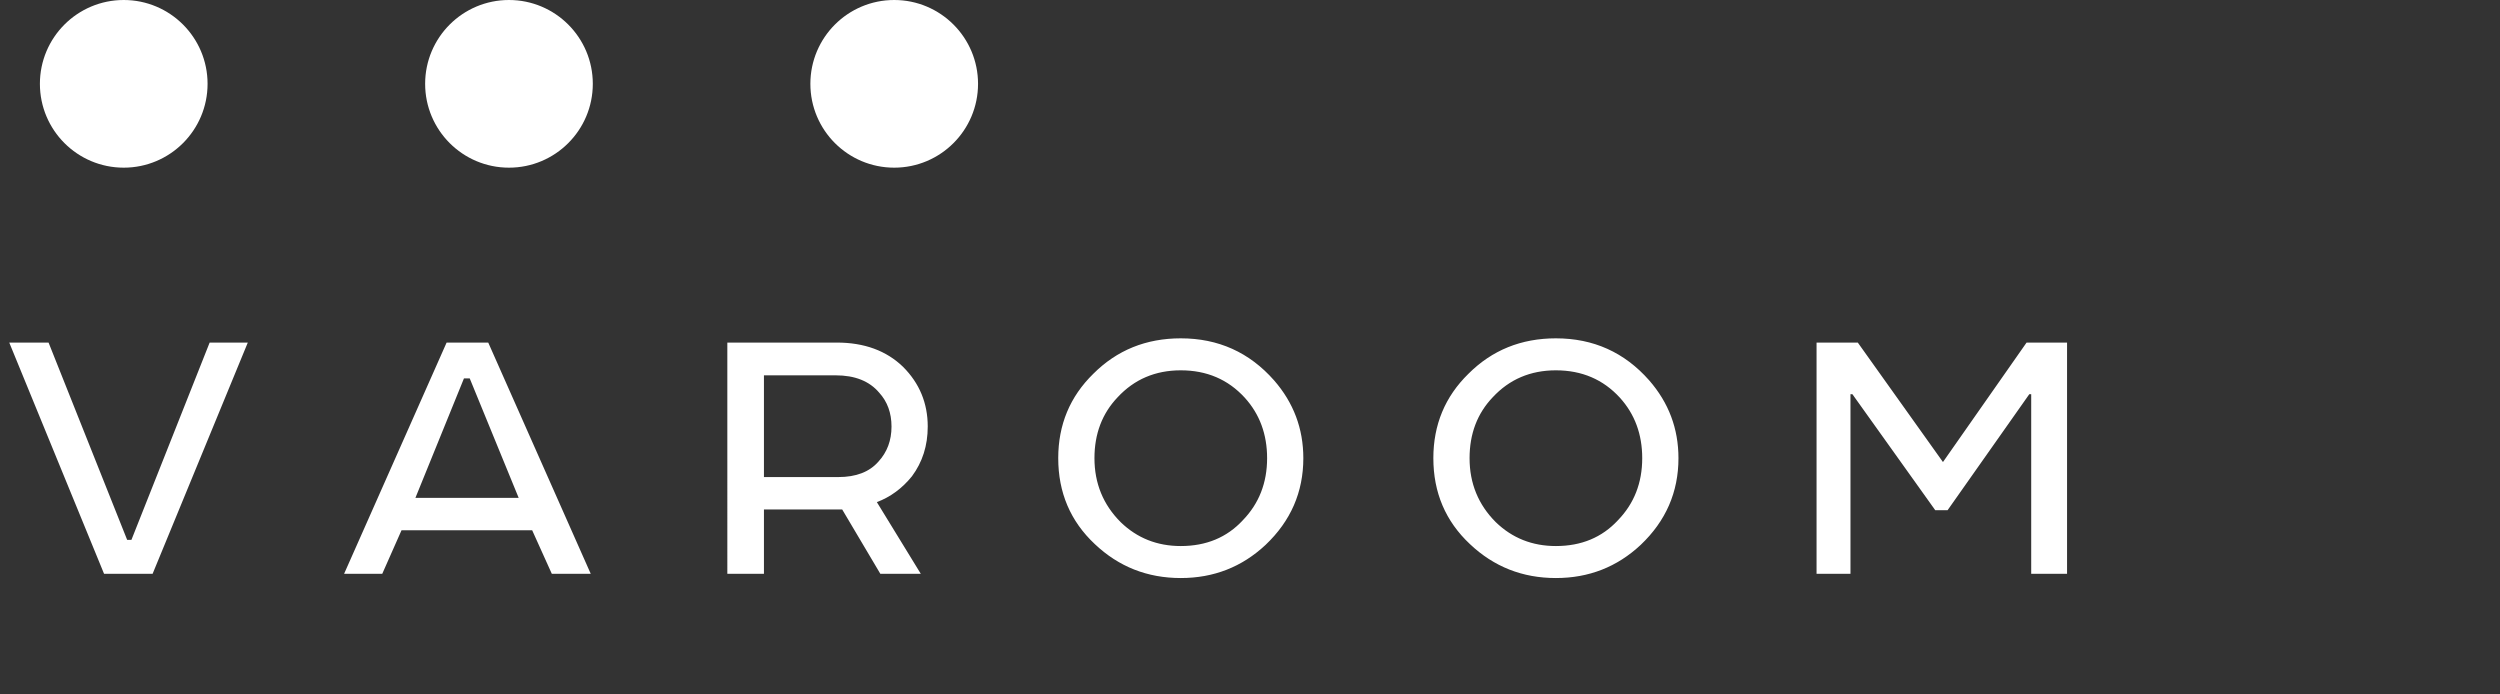
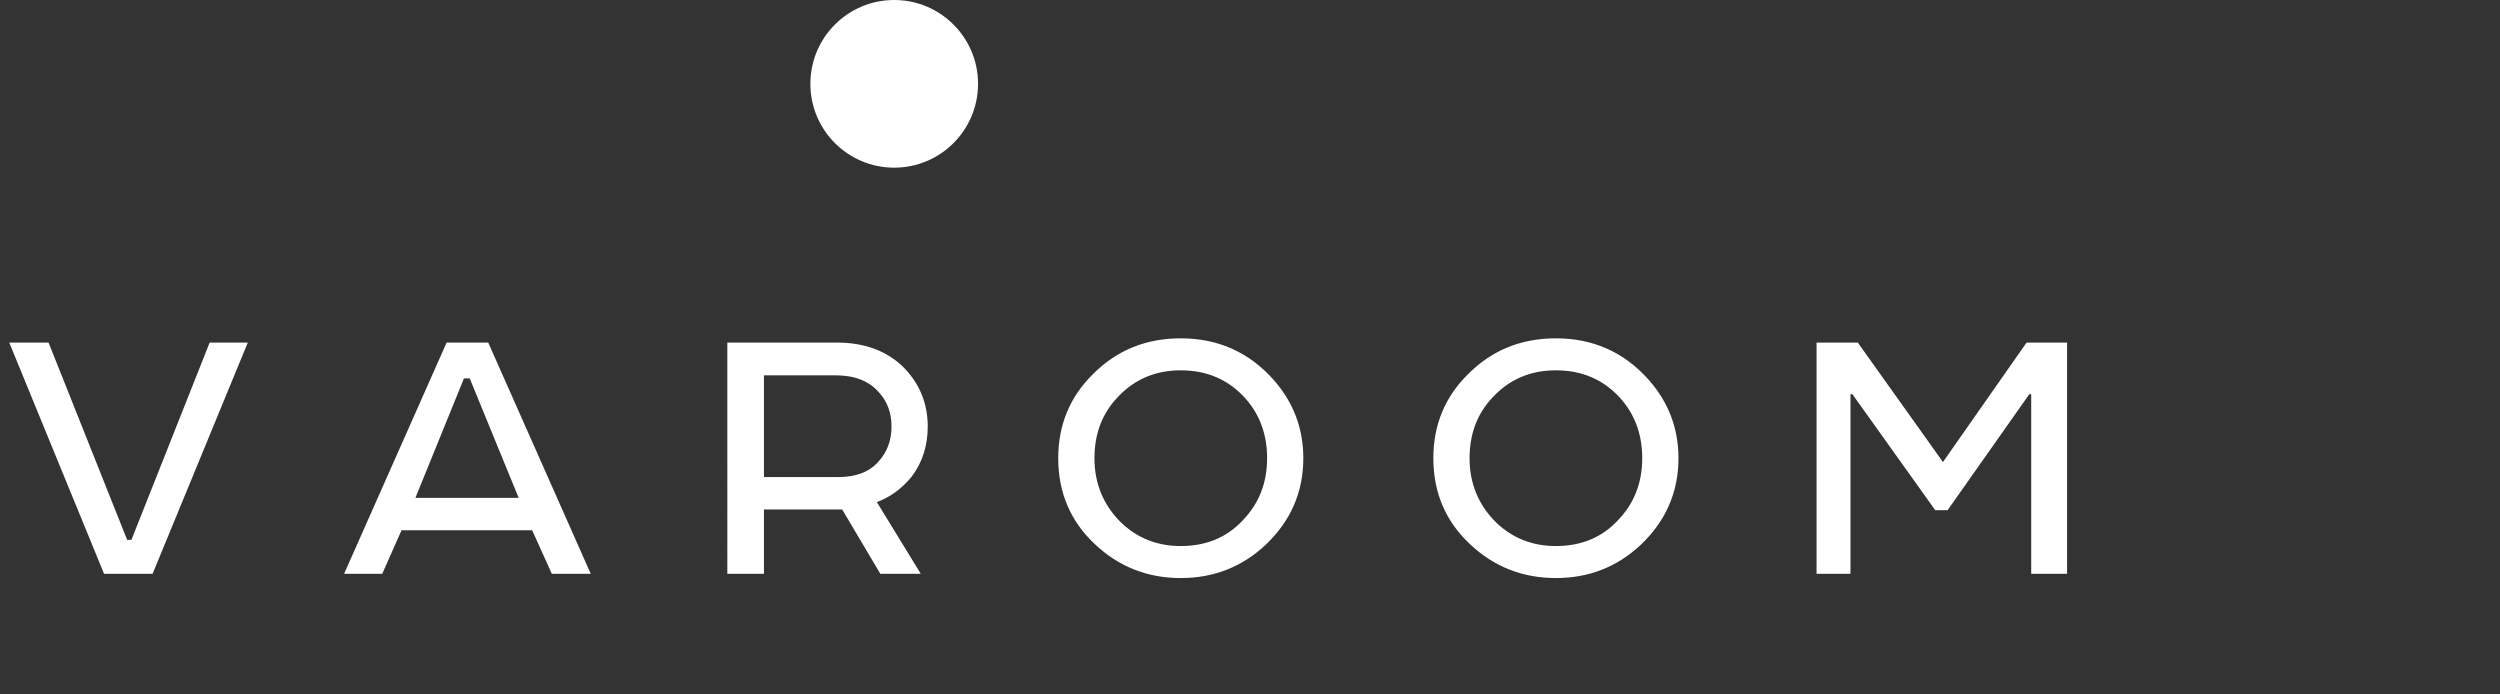
<svg xmlns="http://www.w3.org/2000/svg" width="180" height="50" fill="none">
  <rect width="100%" height="100%" fill="#333333" stroke="none" />
  <path d="M10.988 41.313H7.492L.666 24.665h2.83l5.66 14.207h.306l5.633-14.207h2.747l-6.854 16.648zm21.168-16.648h2.997l7.38 16.648h-2.802l-1.415-3.135H28.91l-1.388 3.136h-2.747l7.381-16.649zm1.249 2.58l-3.496 8.602h7.436l-3.524-8.601h-.416zm33.392 3.469c0 1.369-.38 2.562-1.138 3.58-.703.869-1.544 1.489-2.525 1.859l3.163 5.16h-2.913l-2.747-4.633h-5.633v4.633h-2.636V24.665h7.88c1.98 0 3.57.583 4.773 1.748 1.184 1.184 1.776 2.618 1.776 4.301zm-11.793-3.69v7.325h5.355c1.277 0 2.239-.37 2.886-1.11.63-.684.944-1.526.944-2.525 0-.98-.296-1.794-.888-2.442-.703-.832-1.748-1.248-3.136-1.248h-5.16zm21.189 5.965c0-2.404.842-4.43 2.525-6.076 1.702-1.702 3.801-2.553 6.299-2.553 2.7 0 4.939 1.008 6.715 3.024 1.405 1.61 2.108 3.478 2.108 5.605 0 2.442-.906 4.523-2.719 6.243-1.702 1.591-3.737 2.387-6.104 2.387-2.405 0-4.468-.814-6.188-2.442-1.757-1.646-2.636-3.709-2.636-6.188zm2.608 0c0 1.813.63 3.348 1.887 4.606 1.184 1.147 2.627 1.72 4.329 1.72 1.831 0 3.32-.619 4.467-1.858 1.165-1.203 1.748-2.692 1.748-4.468 0-1.72-.536-3.172-1.61-4.356-1.202-1.313-2.737-1.97-4.605-1.97-1.832 0-3.349.647-4.55 1.942-1.11 1.166-1.666 2.627-1.666 4.384zm24.4 0c0-2.404.842-4.43 2.525-6.076 1.702-1.702 3.802-2.553 6.299-2.553 2.701 0 4.939 1.008 6.715 3.024 1.406 1.61 2.109 3.478 2.109 5.605 0 2.442-.907 4.523-2.72 6.243-1.702 1.591-3.736 2.387-6.104 2.387-2.405 0-4.467-.814-6.188-2.442-1.757-1.646-2.636-3.709-2.636-6.188zm2.608 0c0 1.813.629 3.348 1.887 4.606 1.184 1.147 2.627 1.72 4.329 1.72 1.831 0 3.32-.619 4.467-1.858 1.166-1.203 1.748-2.692 1.748-4.468 0-1.72-.536-3.172-1.609-4.356-1.202-1.313-2.738-1.97-4.606-1.97-1.831 0-3.348.647-4.551 1.942-1.11 1.166-1.665 2.627-1.665 4.384zm24.983-8.324h2.969l6.132 8.602 6.021-8.602h2.914v16.648h-2.581v-12.93h-.138l-5.883 8.352h-.888l-5.965-8.352h-.139v12.93h-2.442V24.665z" fill="#fff" />
-   <circle cx="8.909" cy="6.036" r="6.036" fill="#fff" />
-   <circle cx="36.646" cy="6.036" r="6.036" fill="#fff" />
  <circle cx="64.383" cy="6.036" r="6.036" fill="#fff" />
</svg>